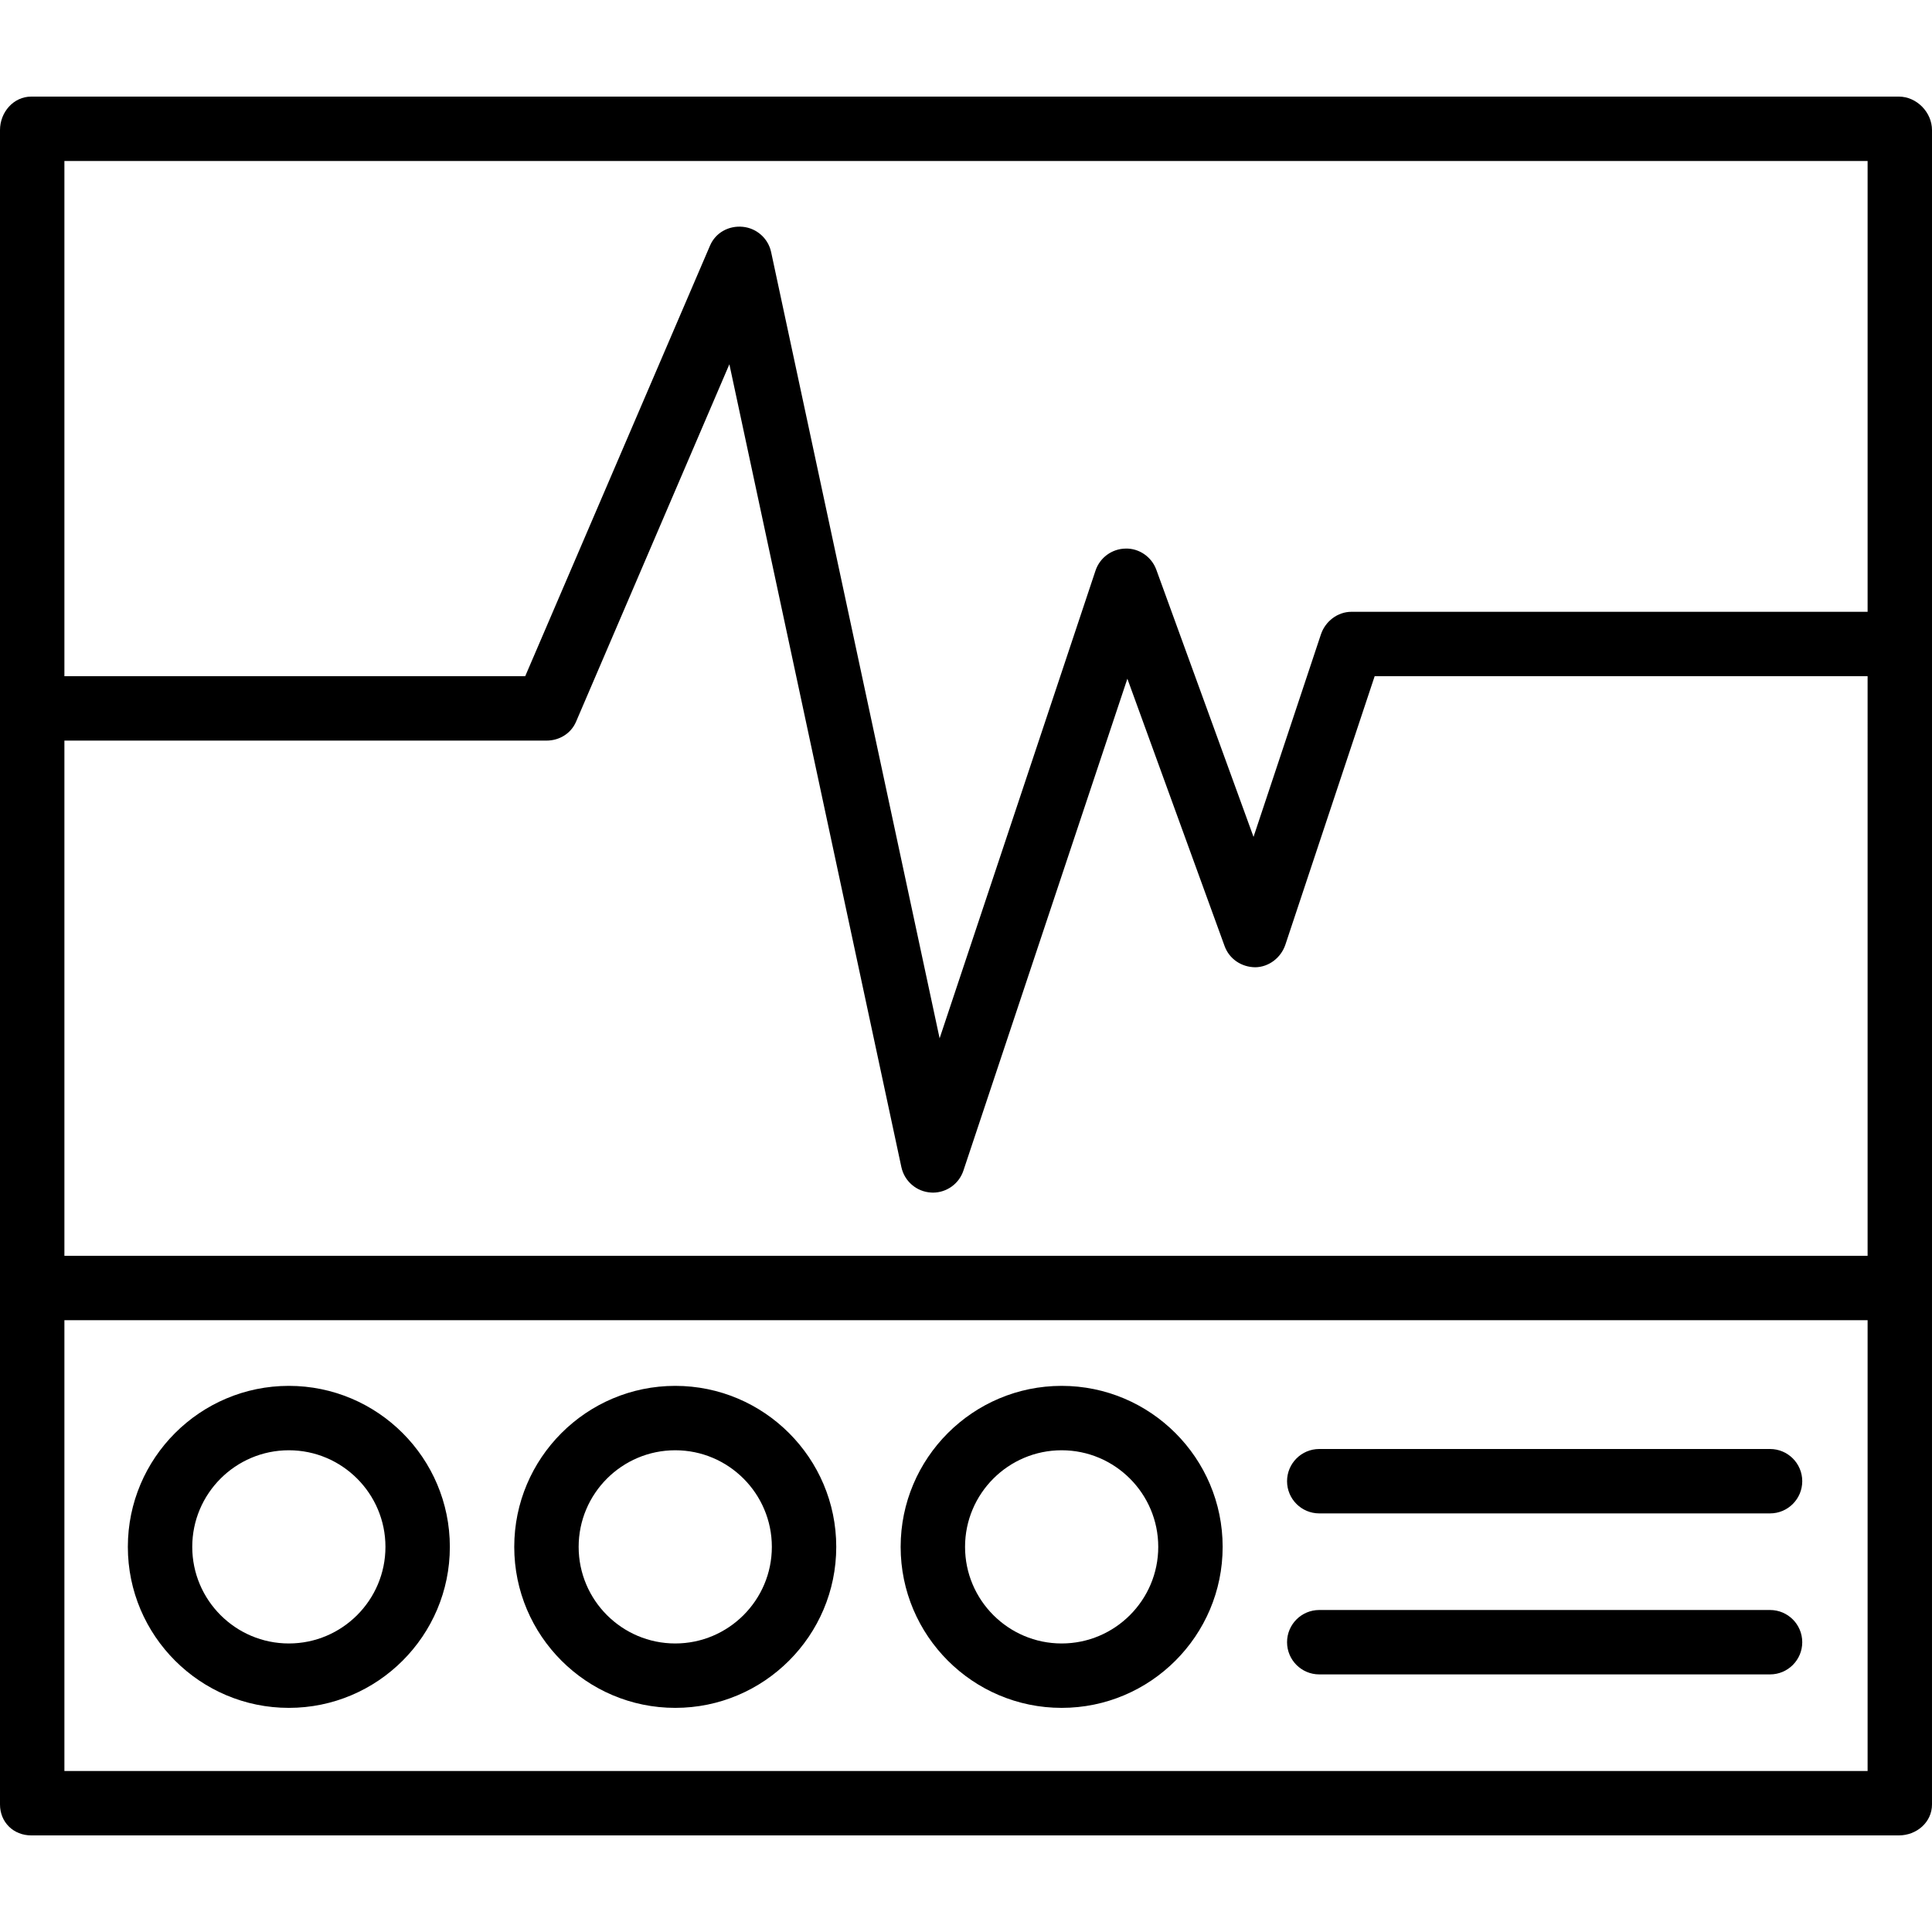
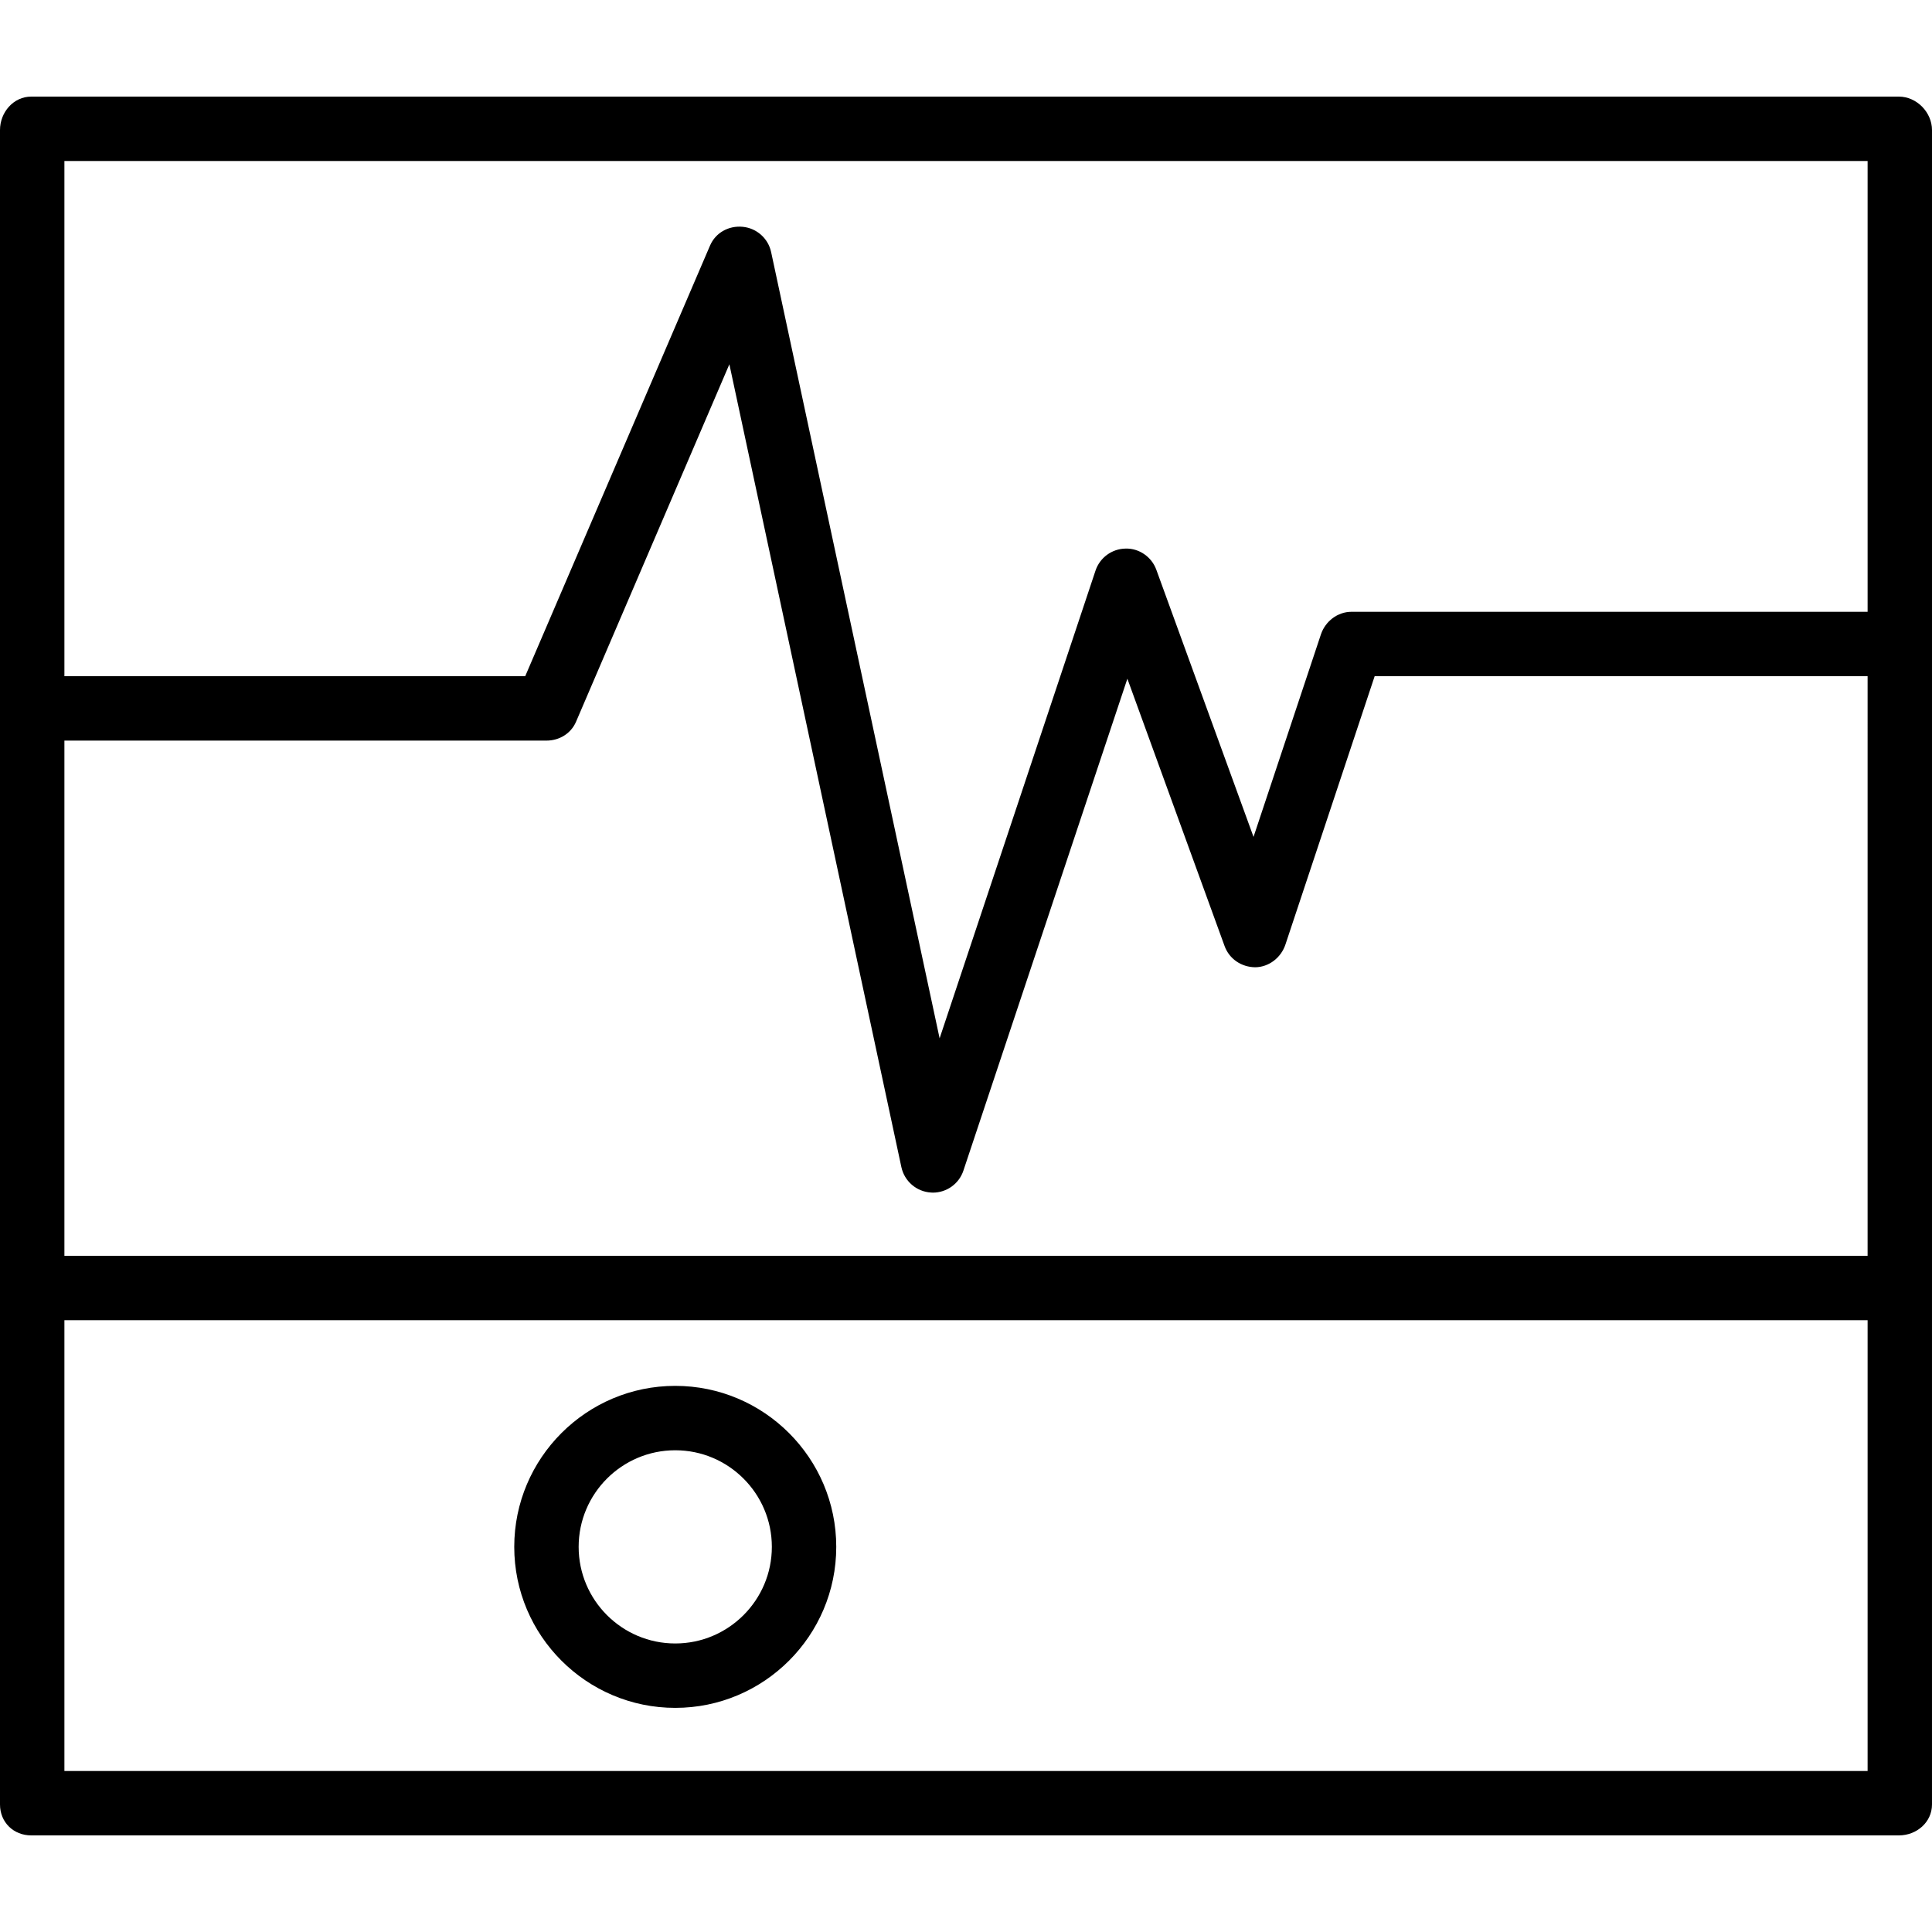
<svg xmlns="http://www.w3.org/2000/svg" fill="#000000" height="800px" width="800px" version="1.1" id="Layer_1" viewBox="0 0 512 512" xml:space="preserve">
  <g>
    <g>
      <path d="M503.215,25.6H8.281C3.569,25.6,0,29.756,0,34.469v307.2v136.533c0,4.713,3.569,8.198,8.281,8.198h494.933    c4.713,0,8.785-3.485,8.785-8.198V341.669v-307.2C512,29.756,507.927,25.6,503.215,25.6z M494.933,469.333H17.067V349.867h477.867    V469.333z M494.933,332.8H17.067V196.267h127.748c3.414,0,6.499-1.867,7.844-5.004l40.633-94.727l45.579,212.746    c0.806,3.763,4.03,6.542,7.872,6.754c0.16,0.008,0.318,0.023,0.475,0.023c3.653,0,6.926-2.331,8.093-5.829l43.454-130.363    l25.764,70.85c1.241,3.412,4.452,5.586,8.135,5.619c3.63-0.05,6.831-2.558,7.98-6.004l23.654-71.131h130.635V332.8z     M494.933,162.133H358.148c-3.673,0-6.934,2.517-8.096,6.004l-17.854,53.648l-25.764-70.808c-1.242-3.41-4.569-5.7-8.135-5.596    c-3.63,0.05-6.831,2.4-7.98,5.846l-41.311,123.94L204.358,66.813c-0.778-3.633-3.82-6.346-7.518-6.706    c-3.722-0.36-7.205,1.552-8.67,4.965L139.187,179.2H17.067V42.667h477.867V162.133z" />
    </g>
  </g>
  <g>
    <g>
-       <path d="M76.548,367.269c-23.526,0-42.667,19.14-42.667,42.667s19.141,42.667,42.667,42.667c23.526,0,42.667-19.14,42.667-42.667    S100.074,367.269,76.548,367.269z M76.548,435.535c-14.116,0-25.6-11.483-25.6-25.6s11.484-25.6,25.6-25.6    c14.116,0,25.6,11.483,25.6,25.6S90.663,435.535,76.548,435.535z" />
-     </g>
+       </g>
  </g>
  <g>
    <g>
      <path d="M178.948,367.269c-23.526,0-42.667,19.14-42.667,42.667s19.141,42.667,42.667,42.667c23.526,0,42.667-19.14,42.667-42.667    S202.474,367.269,178.948,367.269z M178.948,435.535c-14.116,0-25.6-11.483-25.6-25.6s11.484-25.6,25.6-25.6    c14.116,0,25.6,11.483,25.6,25.6S193.063,435.535,178.948,435.535z" />
    </g>
  </g>
  <g>
    <g>
-       <path d="M281.348,367.269c-23.526,0-42.667,19.14-42.667,42.667c0,23.527,19.141,42.667,42.667,42.667    c23.526,0,42.667-19.14,42.667-42.667S304.874,367.269,281.348,367.269z M281.348,435.535c-14.116,0-25.6-11.483-25.6-25.6    s11.484-25.6,25.6-25.6c14.116,0,25.6,11.483,25.6,25.6S295.464,435.535,281.348,435.535z" />
-     </g>
+       </g>
  </g>
  <g>
    <g>
-       <path d="M469.081,384H349.615c-4.712,0-8.533,3.821-8.533,8.533s3.821,8.533,8.533,8.533h119.467c4.713,0,8.533-3.821,8.533-8.533    S473.794,384,469.081,384z" />
-     </g>
+       </g>
  </g>
  <g>
    <g>
-       <path d="M469.081,426.667H349.615c-4.712,0-8.533,3.821-8.533,8.533s3.821,8.533,8.533,8.533h119.467    c4.713,0,8.533-3.821,8.533-8.533S473.794,426.667,469.081,426.667z" />
-     </g>
+       </g>
  </g>
</svg>